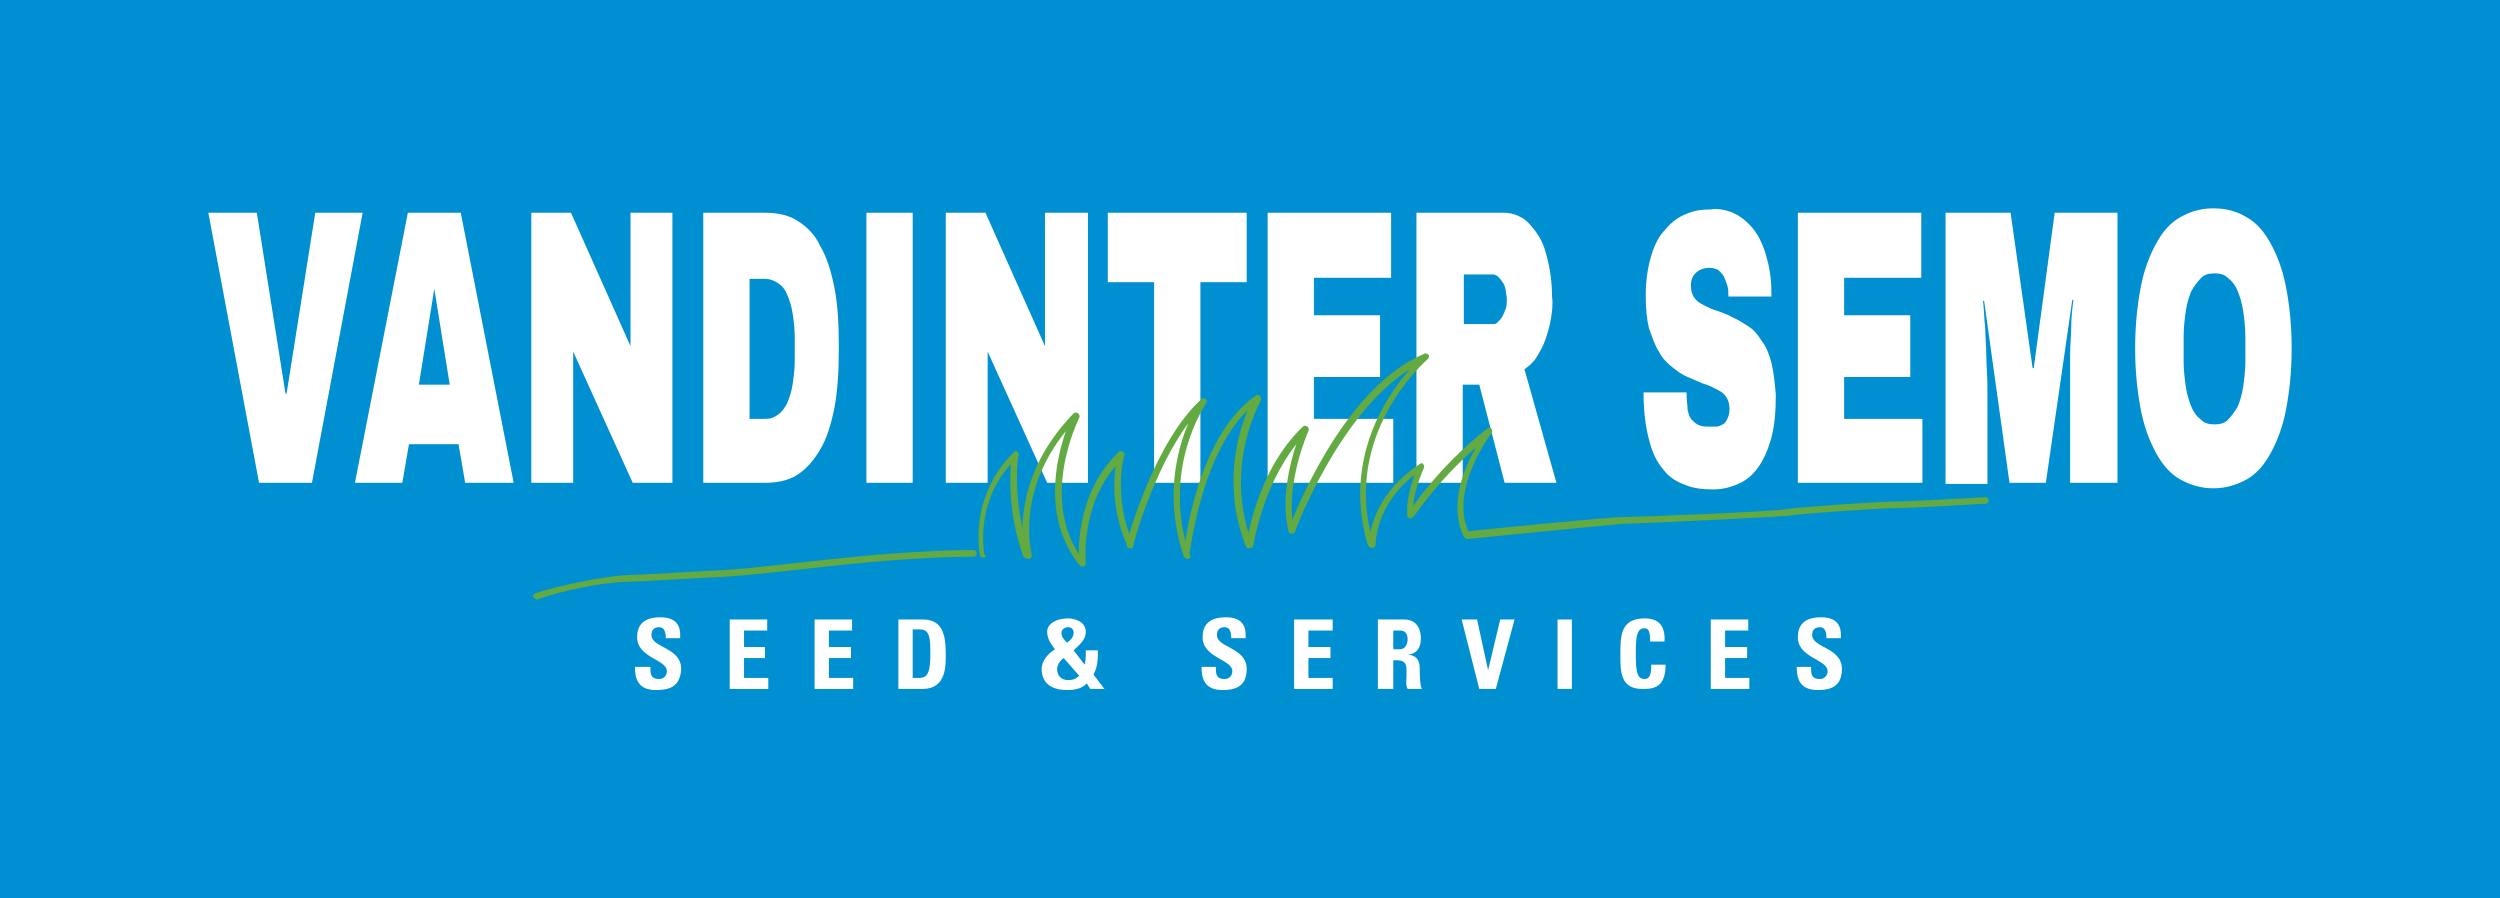
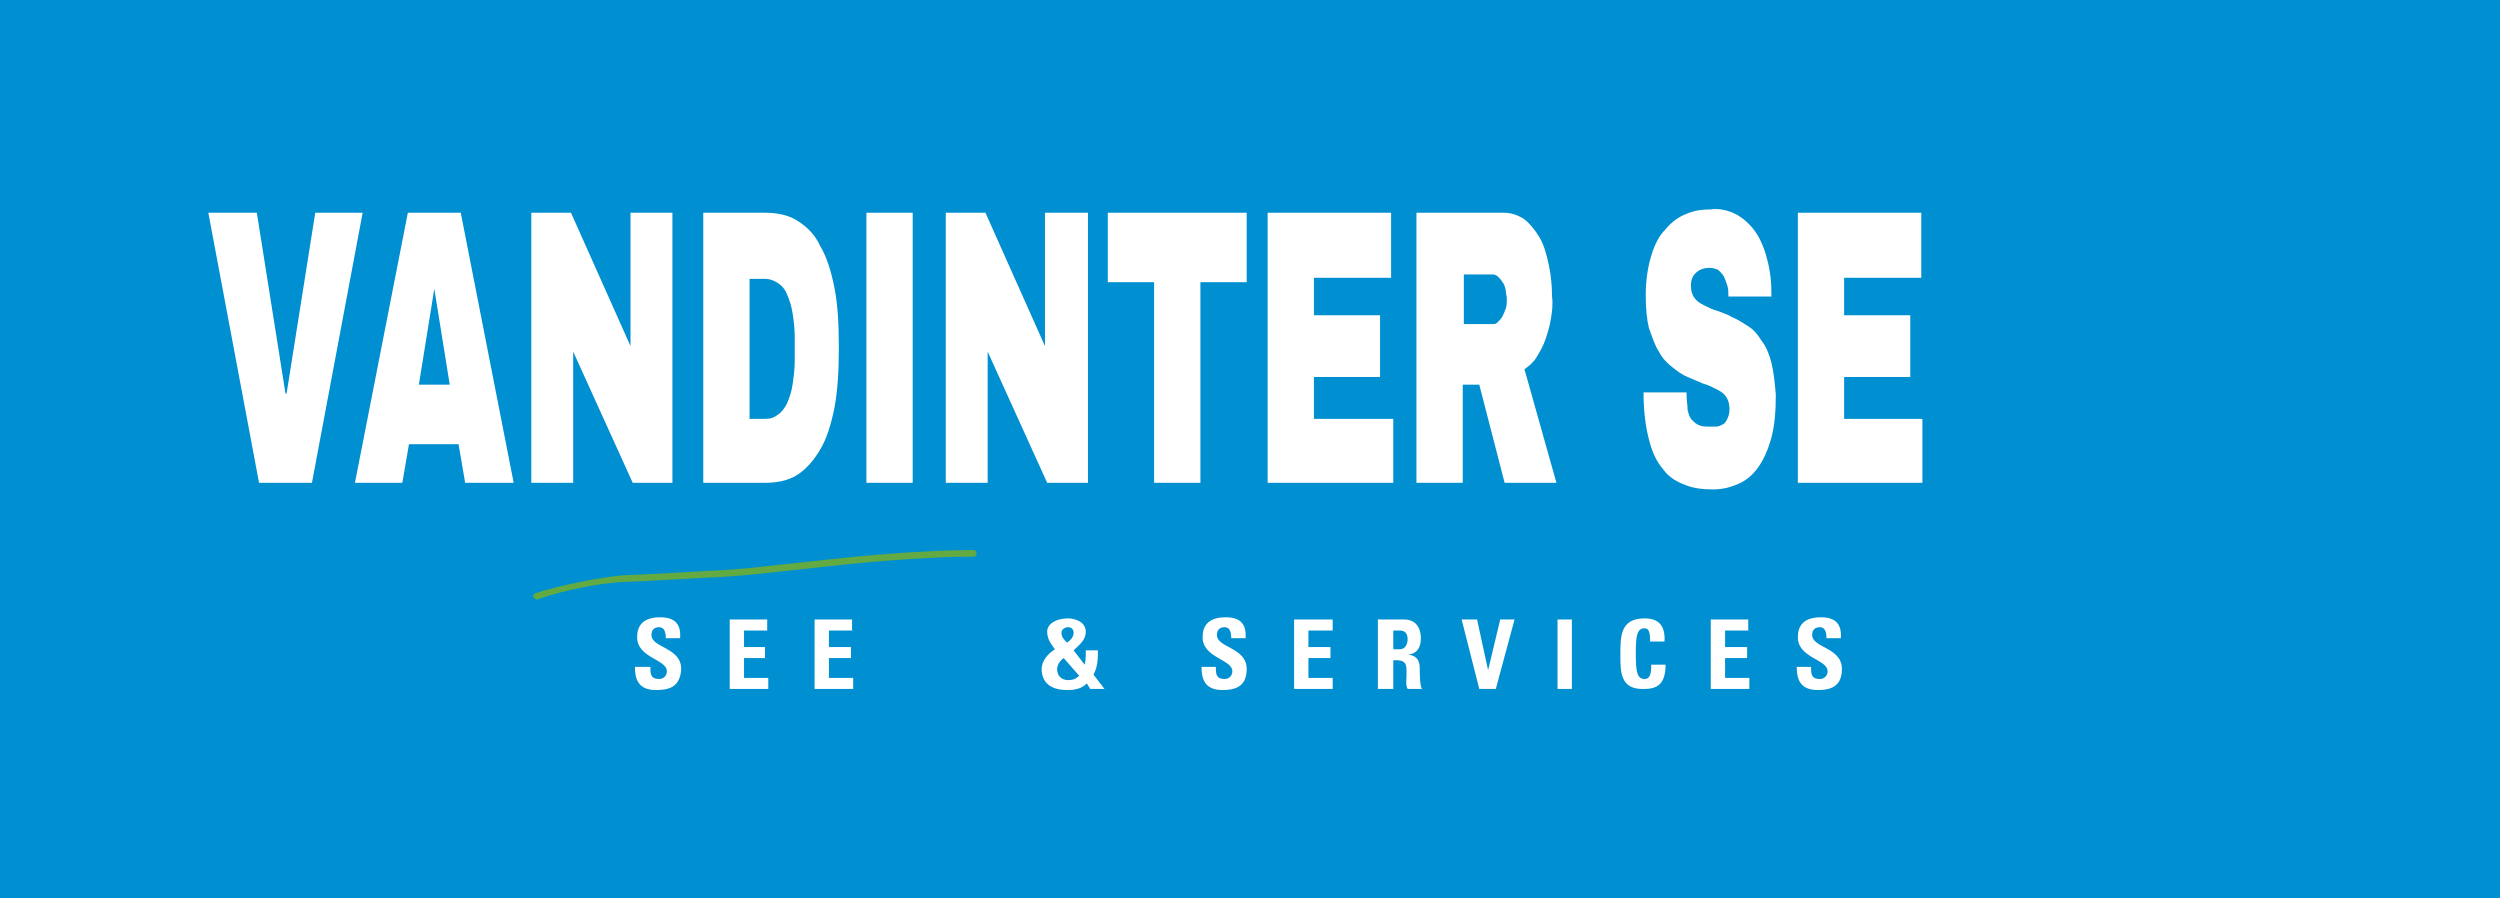
<svg xmlns="http://www.w3.org/2000/svg" xmlns:xlink="http://www.w3.org/1999/xlink" version="1.1" id="Laag_1" x="0px" y="0px" viewBox="0 0 226.8 81.5" style="enable-background:new 0 0 226.8 81.5;" xml:space="preserve">
  <style type="text/css">
	.svg-wrap--vds-logo .st0{fill:#008FD0;}
	.svg-wrap--vds-logo .st1{clip-path:url(#SVGID_2_);fill:#FFFFFF;}
	.svg-wrap--vds-logo .st2{fill:#FFFFFF;}
	.svg-wrap--vds-logo .st3{clip-path:url(#SVGID_4_);fill:#FFFFFF;}
	.svg-wrap--vds-logo .st4{clip-path:url(#SVGID_6_);fill:#FFFFFF;}
	.svg-wrap--vds-logo .st5{clip-path:url(#SVGID_8_);fill:#FFFFFF;}
	.svg-wrap--vds-logo .st6{clip-path:url(#SVGID_10_);fill:#FFFFFF;}
	.svg-wrap--vds-logo .st7{clip-path:url(#SVGID_10_);fill:#63AA42;}
	.svg-wrap--vds-logo .st8{clip-path:url(#SVGID_12_);fill:#FFFFFF;}
	.svg-wrap--vds-logo .st9{clip-path:url(#SVGID_14_);fill:#FFFFFF;}
	.svg-wrap--vds-logo .st10{clip-path:url(#SVGID_16_);fill:#FFFFFF;}
	.svg-wrap--vds-logo .st11{clip-path:url(#SVGID_16_);fill:#63AA42;}
</style>
  <g class="svg-wrap--vds-logo">
    <polygon class="st0" points="0,0 0,28.3 0,53.2 0,81.5 18.9,81.5 207.9,81.5 226.8,81.5 226.8,0 " />
    <g>
      <defs>
        <rect id="SVGID_1_" y="0" width="226.8" height="81.5" />
      </defs>
      <clipPath id="SVGID_2_">
        <use xlink:href="#SVGID_1_" style="overflow:visible;" />
      </clipPath>
      <path class="st1" d="M59.5,62.6c-1.6,0-1.9-1-1.9-2.1H59c0,0.6,0,1.1,0.8,1.1c0.4,0,0.7-0.3,0.7-0.7c0-1.1-2.7-1.2-2.7-3.1    c0-1,0.5-1.8,2.1-1.8c1.3,0,1.9,0.6,1.8,1.9h-1.3c0-0.5-0.1-1-0.6-1c-0.4,0-0.7,0.2-0.7,0.7c0,1.2,2.7,1.1,2.7,3.1    C61.7,62.4,60.6,62.6,59.5,62.6" />
    </g>
    <polygon class="st2" points="66.2,62.5 66.2,56.2 69.6,56.2 69.6,57.2 67.5,57.2 67.5,58.7 69.4,58.7 69.4,59.7 67.5,59.7   67.5,61.5 69.7,61.5 69.7,62.5 " />
    <polygon class="st2" points="73.9,62.5 73.9,56.2 77.3,56.2 77.3,57.2 75.2,57.2 75.2,58.7 77.2,58.7 77.2,59.7 75.2,59.7   75.2,61.5 77.4,61.5 77.4,62.5 " />
    <g>
      <defs>
        <rect id="SVGID_3_" y="0" width="226.8" height="81.5" />
      </defs>
      <clipPath id="SVGID_4_">
        <use xlink:href="#SVGID_3_" style="overflow:visible;" />
      </clipPath>
-       <path class="st3" d="M82.8,61.5h0.6c0.8,0,1-0.6,1-2.2c0-1.2,0-2.2-0.9-2.2h-0.7V61.5z M81.5,56.2h2.2c1.7,0,2.1,1.2,2.1,3.1    c0,1,0.1,3.2-2.1,3.2h-2.2V56.2z" />
      <path class="st3" d="M97.4,57.4c0-0.3-0.2-0.5-0.5-0.5c-0.3,0-0.6,0.2-0.6,0.5c0,0.4,0.2,0.6,0.5,0.9    C97.1,58.1,97.4,57.8,97.4,57.4 M96.5,59.7c-0.3,0.2-0.6,0.6-0.6,1c0,0.6,0.4,1,1,1c0.4,0,0.7-0.1,1-0.4L96.5,59.7z M98.6,62    c-0.5,0.5-1.1,0.6-1.8,0.6c-1.5,0-2.3-0.7-2.3-1.9c0-0.8,0.6-1.4,1.2-1.8c-0.3-0.4-0.7-0.9-0.7-1.6c0-0.7,0.8-1.2,1.9-1.2    c0.6,0,1.6,0.3,1.6,1.2c0,0.8-0.6,1.2-1.1,1.7l1,1.3c0.1-0.4,0.1-0.6,0.1-1.3h1.1c0,0.7,0,1.5-0.4,2.2l1,1.3h-1.3L98.6,62z" />
      <path class="st3" d="M110.9,62.6c-1.6,0-1.9-1-1.9-2.1h1.3c0,0.6,0,1.1,0.8,1.1c0.4,0,0.7-0.3,0.7-0.7c0-1.1-2.7-1.2-2.7-3.1    c0-1,0.5-1.8,2.1-1.8c1.3,0,1.9,0.6,1.8,1.9h-1.3c0-0.5-0.1-1-0.6-1c-0.4,0-0.7,0.2-0.7,0.7c0,1.2,2.7,1.1,2.7,3.1    C113.1,62.4,111.9,62.6,110.9,62.6" />
    </g>
    <polygon class="st2" points="117.4,62.5 117.4,56.2 120.9,56.2 120.9,57.2 118.7,57.2 118.7,58.7 120.7,58.7 120.7,59.7 118.7,59.7   118.7,61.5 120.9,61.5 120.9,62.5 " />
    <g>
      <defs>
        <rect id="SVGID_5_" y="0" width="226.8" height="81.5" />
      </defs>
      <clipPath id="SVGID_6_">
        <use xlink:href="#SVGID_5_" style="overflow:visible;" />
      </clipPath>
      <path class="st4" d="M126.4,58.9h0.6c0.5,0,0.7-0.5,0.7-0.9c0-0.6-0.3-0.8-0.7-0.8h-0.6V58.9z M126.4,62.5H125v-6.3h2.4    c0.9,0,1.5,0.6,1.5,1.7c0,0.8-0.3,1.4-1.2,1.5v0c0.3,0,1.1,0.1,1.1,1.2c0,0.4,0,1.6,0.2,1.9h-1.3c-0.2-0.4-0.1-0.8-0.1-1.2    c0-0.8,0.1-1.4-0.9-1.4h-0.3V62.5z" />
    </g>
    <polygon class="st2" points="132.6,56.2 134,56.2 135,60.8 135,60.8 136.1,56.2 137.4,56.2 135.7,62.5 134.2,62.5 " />
    <rect x="141.3" y="56.2" class="st2" width="1.3" height="6.3" />
    <g>
      <defs>
        <rect id="SVGID_7_" y="0" width="226.8" height="81.5" />
      </defs>
      <clipPath id="SVGID_8_">
        <use xlink:href="#SVGID_7_" style="overflow:visible;" />
      </clipPath>
      <path class="st5" d="M147,59.4c0-1.7,0-3.3,2.2-3.3c1.3,0,1.9,0.7,1.8,2.1h-1.3c0-0.8-0.1-1.2-0.5-1.2c-0.7,0-0.8,0.7-0.8,2.3    c0,1.6,0.1,2.3,0.8,2.3c0.6,0,0.6-0.8,0.6-1.3h1.3c0,1.7-0.7,2.2-1.9,2.2C147,62.6,147,61,147,59.4" />
    </g>
    <polygon class="st2" points="155.2,62.5 155.2,56.2 158.6,56.2 158.6,57.2 156.5,57.2 156.5,58.7 158.5,58.7 158.5,59.7 156.5,59.7   156.5,61.5 158.7,61.5 158.7,62.5 " />
    <g>
      <defs>
        <rect id="SVGID_9_" y="0" width="226.8" height="81.5" />
      </defs>
      <clipPath id="SVGID_10_">
        <use xlink:href="#SVGID_9_" style="overflow:visible;" />
      </clipPath>
      <path class="st6" d="M164.9,62.6c-1.6,0-1.9-1-1.9-2.1h1.3c0,0.6,0,1.1,0.8,1.1c0.4,0,0.7-0.3,0.7-0.7c0-1.1-2.7-1.2-2.7-3.1    c0-1,0.5-1.8,2.1-1.8c1.3,0,1.9,0.6,1.8,1.9h-1.3c0-0.5-0.1-1-0.6-1c-0.4,0-0.7,0.2-0.7,0.7c0,1.2,2.7,1.1,2.7,3.1    C167.1,62.4,165.9,62.6,164.9,62.6" />
      <path class="st7" d="M48.7,54.4c-0.1,0-0.2-0.1-0.3-0.2c-0.1-0.2,0-0.3,0.2-0.4c2.2-0.7,5.7-1.4,7.8-1.6l2.2-0.1    c1.8-0.1,3.7-0.2,5.5-0.3c2.9-0.1,5.9-0.5,8.8-0.8c2.7-0.3,5.5-0.6,8.3-0.8l1.5-0.1c1.9-0.1,3.3-0.2,5.6-0.2c0.2,0,0.3,0.1,0.3,0.3    c0,0.2-0.1,0.3-0.3,0.3c-2.3,0-3.6,0.1-5.5,0.2l-1.5,0.1c-2.8,0.2-5.5,0.5-8.2,0.8c-2.9,0.3-5.9,0.7-8.9,0.8    c-1.8,0.1-3.7,0.2-5.5,0.3l-2.2,0.1C54.3,52.9,50.9,53.6,48.7,54.4C48.7,54.4,48.7,54.4,48.7,54.4" />
    </g>
    <polygon class="st2" points="28.3,43.8 23.5,43.8 18.9,19.3 23.3,19.3 25.9,35.7 26,35.7 28.6,19.3 32.9,19.3 " />
    <path class="st2" d="M39.4,26.2L38,34.9h2.8L39.4,26.2L39.4,26.2z M46.6,43.8h-4.4l-0.6-3.5h-4.5l-0.6,3.5h-4.3L37,19.3h4.8   L46.6,43.8z" />
    <polygon class="st2" points="61,43.8 57.4,43.8 52,31.9 52,43.8 48.2,43.8 48.2,19.3 51.8,19.3 57.2,31.4 57.2,19.3 61,19.3 " />
    <g>
      <defs>
        <rect id="SVGID_11_" y="0" width="226.8" height="81.5" />
      </defs>
      <clipPath id="SVGID_12_">
        <use xlink:href="#SVGID_11_" style="overflow:visible;" />
      </clipPath>
      <path class="st8" d="M68,25.2V38h1.4c0.5,0,0.8-0.1,1.2-0.4c0.3-0.2,0.6-0.6,0.8-1c0.2-0.5,0.4-1,0.5-1.7c0.1-0.7,0.2-1.4,0.2-2.2    v-2.1c0-0.8-0.1-1.6-0.2-2.2c-0.1-0.7-0.3-1.2-0.5-1.7c-0.2-0.5-0.5-0.8-0.8-1s-0.7-0.4-1.2-0.4H68z M69.4,19.3    c1.1,0,2.1,0.2,2.9,0.7c0.8,0.5,1.6,1.2,2.1,2.3c0.6,1,1,2.3,1.3,3.8c0.3,1.5,0.4,3.3,0.4,5.4c0,2.1-0.1,3.9-0.4,5.5    c-0.3,1.5-0.7,2.8-1.3,3.8c-0.6,1-1.3,1.8-2.1,2.3c-0.8,0.5-1.8,0.7-2.9,0.7h-5.6V19.3H69.4z" />
    </g>
    <rect x="78.6" y="19.3" class="st2" width="4.2" height="24.5" />
    <polygon class="st2" points="98.7,43.8 95,43.8 89.6,31.9 89.6,43.8 85.8,43.8 85.8,19.3 89.4,19.3 94.8,31.4 94.8,19.3 98.7,19.3   " />
    <polygon class="st2" points="113.1,25.6 108.9,25.6 108.9,43.8 104.7,43.8 104.7,25.6 100.5,25.6 100.5,19.3 113.1,19.3 " />
    <polygon class="st2" points="115,43.8 115,19.3 126.2,19.3 126.2,25.2 119.2,25.2 119.2,28.6 125.2,28.6 125.2,34.2 119.2,34.2   119.2,38 126.4,38 126.4,43.8 " />
    <g>
      <defs>
        <rect id="SVGID_13_" y="0" width="226.8" height="81.5" />
      </defs>
      <clipPath id="SVGID_14_">
        <use xlink:href="#SVGID_13_" style="overflow:visible;" />
      </clipPath>
      <path class="st9" d="M136.6,26.3c-0.1-0.3-0.1-0.5-0.3-0.7c-0.1-0.2-0.2-0.3-0.4-0.5c-0.1-0.1-0.3-0.2-0.4-0.2h-2.7v4.5h2.7    c0.2,0,0.3-0.1,0.4-0.2c0.1-0.1,0.3-0.3,0.4-0.5c0.1-0.2,0.2-0.4,0.3-0.7c0.1-0.3,0.1-0.6,0.1-0.9    C136.7,26.9,136.6,26.6,136.6,26.3 M140.7,28.9c-0.1,0.7-0.3,1.3-0.5,1.9c-0.2,0.6-0.5,1.1-0.8,1.6c-0.3,0.5-0.7,0.8-1.1,1.1    l2.9,10.3h-4.7l-2.3-8.9h-1.5v8.9h-4.2V19.3h7.9c0.7,0,1.3,0.2,1.9,0.6c0.5,0.4,1,1,1.4,1.7c0.4,0.7,0.6,1.5,0.8,2.4    c0.2,0.9,0.3,1.9,0.3,2.9C140.9,27.6,140.8,28.3,140.7,28.9" />
      <path class="st9" d="M157.2,19.3c0.7,0.3,1.3,0.8,1.8,1.4c0.5,0.6,0.9,1.4,1.2,2.4c0.3,1,0.5,2.1,0.5,3.4v0.4h-3.9v-0.1    c0-0.3,0-0.6-0.1-0.9c-0.1-0.3-0.2-0.6-0.3-0.8c-0.1-0.2-0.3-0.4-0.5-0.6c-0.2-0.1-0.5-0.2-0.8-0.2c-0.6,0-1,0.2-1.3,0.5    c-0.3,0.3-0.4,0.7-0.4,1.1c0,0.5,0.1,0.8,0.3,1.1c0.2,0.3,0.5,0.5,0.9,0.7c0.4,0.2,0.8,0.4,1.2,0.5c0.5,0.2,0.9,0.3,1.4,0.6    c0.5,0.2,0.9,0.5,1.4,0.8c0.5,0.3,0.9,0.8,1.2,1.3c0.4,0.5,0.7,1.2,0.9,2c0.2,0.8,0.3,1.7,0.4,2.9c0,1.5-0.1,2.8-0.4,3.9    c-0.3,1.1-0.7,2-1.2,2.7c-0.5,0.7-1.1,1.2-1.8,1.5c-0.7,0.3-1.4,0.5-2.3,0.5c-0.9,0-1.8-0.1-2.5-0.4c-0.8-0.3-1.5-0.7-2-1.4    c-0.6-0.7-1-1.5-1.3-2.7c-0.3-1.1-0.5-2.6-0.5-4.3h3.9c0,0.7,0.1,1.2,0.1,1.6c0.1,0.4,0.2,0.7,0.4,0.9c0.2,0.2,0.4,0.4,0.7,0.5    c0.3,0.1,0.5,0.1,0.9,0.1c0.2,0,0.4,0,0.6,0c0.2,0,0.4-0.1,0.6-0.2c0.2-0.1,0.3-0.3,0.4-0.5c0.1-0.2,0.2-0.5,0.2-0.9    c0-0.4-0.1-0.8-0.3-1.1c-0.2-0.3-0.5-0.5-0.9-0.7c-0.4-0.2-0.8-0.4-1.2-0.5c-0.5-0.2-0.9-0.4-1.4-0.6c-0.5-0.2-0.9-0.5-1.4-0.9    c-0.5-0.4-0.9-0.8-1.2-1.4c-0.4-0.6-0.6-1.3-0.9-2.1c-0.2-0.8-0.3-1.8-0.3-3c0-1.4,0.2-2.6,0.5-3.6c0.3-1,0.7-1.8,1.3-2.4    c0.5-0.6,1.1-1.1,1.9-1.4c0.7-0.3,1.4-0.4,2.2-0.4C155.7,18.9,156.5,19,157.2,19.3" />
    </g>
    <polygon class="st2" points="163.1,43.8 163.1,19.3 174.3,19.3 174.3,25.2 167.3,25.2 167.3,28.6 173.3,28.6 173.3,34.2 167.3,34.2   167.3,38 174.4,38 174.4,43.8 " />
    <g>
      <defs>
-         <rect id="SVGID_15_" y="0" width="226.8" height="81.5" />
-       </defs>
+         </defs>
      <clipPath id="SVGID_16_">
        <use xlink:href="#SVGID_15_" style="overflow:visible;" />
      </clipPath>
      <path class="st10" d="M191.9,43.8h-4.1V35c0-0.9,0-1.9,0-2.8c0-0.9,0.1-1.8,0.1-2.5c0-0.9,0.1-1.7,0.2-2.5H188l-2.4,16.6h-3.3    L180,27.3h-0.1c0.1,0.8,0.1,1.6,0.2,2.5c0,0.7,0.1,1.6,0.1,2.5c0,0.9,0.1,1.8,0.1,2.8v8.8h-3.8V19.3h5.9l2,14.1h0.1l1.9-14.1h5.7    V43.8z" />
      <path class="st10" d="M199.7,25.2c-0.3,0.3-0.6,0.7-0.9,1.2c-0.2,0.5-0.4,1.1-0.5,1.8c-0.1,0.7-0.2,1.5-0.2,2.3v2.3    c0,0.8,0.1,1.6,0.2,2.3c0.1,0.7,0.3,1.3,0.5,1.8c0.2,0.5,0.5,0.9,0.9,1.2c0.3,0.3,0.7,0.4,1.2,0.4s0.9-0.1,1.2-0.4    c0.3-0.3,0.6-0.7,0.9-1.2c0.2-0.5,0.4-1.1,0.5-1.8c0.1-0.7,0.2-1.5,0.2-2.3v-2.3c0-0.8-0.1-1.6-0.2-2.3c-0.1-0.7-0.3-1.3-0.5-1.8    c-0.2-0.5-0.5-0.9-0.9-1.2c-0.3-0.3-0.7-0.4-1.2-0.4S200,24.9,199.7,25.2 M203.8,19.7c0.9,0.5,1.6,1.3,2.2,2.4s1.1,2.4,1.4,4    c0.3,1.6,0.5,3.4,0.5,5.5c0,2.1-0.2,3.9-0.5,5.5c-0.3,1.6-0.8,2.9-1.4,4c-0.6,1.1-1.3,1.9-2.2,2.4c-0.9,0.5-1.9,0.8-3,0.8    c-1.1,0-2.1-0.3-3-0.8c-0.9-0.5-1.6-1.3-2.2-2.4c-0.6-1.1-1.1-2.4-1.4-4c-0.3-1.6-0.5-3.4-0.5-5.5c0-2.1,0.2-3.9,0.5-5.5    c0.3-1.6,0.8-2.9,1.4-4s1.3-1.9,2.2-2.4c0.9-0.5,1.8-0.8,3-0.8C202,18.9,203,19.2,203.8,19.7" />
      <path class="st11" d="M89.2,50.6c-0.1,0-0.3-0.1-0.3-0.2c0-0.1-1.1-5.3,3.1-9.4c0.1-0.1,0.2-0.1,0.3,0c0.1,0.1,0.2,0.2,0.1,0.3    c0,0-0.7,3.9,1,8.9c0.1,0.2,0,0.3-0.2,0.4c-0.2,0.1-0.3,0-0.4-0.2c-1.3-3.8-1.2-6.8-1.1-8.3c-3.3,3.7-2.4,8.1-2.4,8.2    C89.5,50.4,89.4,50.6,89.2,50.6C89.2,50.6,89.2,50.6,89.2,50.6" />
      <path class="st11" d="M98.2,51.4c-0.1,0-0.3-0.1-0.3-0.3c0-0.2-0.6-6.1,3.6-10.1c0.1-0.1,0.2-0.1,0.4,0c0.1,0.1,0.2,0.2,0.1,0.3    c0,0-1.1,3.7,0.8,8c0.1,0.1,0,0.3-0.1,0.4c-0.1,0.1-0.3,0-0.4-0.1c-1.4-3.1-1.3-5.9-1.1-7.3C98,46,98.5,51,98.5,51.1    C98.5,51.3,98.4,51.4,98.2,51.4C98.2,51.4,98.2,51.4,98.2,51.4" />
-       <path class="st11" d="M113.4,49.7C113.4,49.7,113.4,49.7,113.4,49.7c-0.2,0-0.3-0.2-0.3-0.3c0-0.3,0.9-6.7,5.1-10.7    c0.1-0.1,0.3-0.1,0.4,0c0.1,0.1,0.2,0.2,0.1,0.4c0,0-2.2,4.9-1.3,9c0,0.2-0.1,0.3-0.2,0.3c-0.2,0-0.3-0.1-0.3-0.2    c-0.7-2.9,0.1-6.1,0.7-7.9c-3.1,3.9-3.9,9.2-3.9,9.2C113.7,49.6,113.6,49.7,113.4,49.7" />
-       <path class="st11" d="M133.1,48.9c-0.1,0-0.2-0.1-0.3-0.2c-1.4-2.9,0-6.2,1.1-8.1c-3.6,3.1-5.6,6.3-5.7,6.3    c-0.1,0.1-0.3,0.2-0.4,0.1c-0.1-0.1-0.2-0.3-0.1-0.4c0,0,2.7-4.2,7.2-7.7c0.1-0.1,0.3-0.1,0.4,0c0.1,0.1,0.1,0.3,0,0.4    c0,0-3.8,5-2.1,8.9c1.7-0.2,12.8-1.3,14.2-1.3c1.5,0,13.5-0.5,14.6-0.7c1.2-0.2,8.4-0.7,9.9-0.7c1.5,0,8.1-0.4,8.2-0.4    c0.2,0,0.3,0.1,0.3,0.3c0,0.2-0.1,0.3-0.3,0.3c-0.3,0-6.7,0.4-8.2,0.4c-1.5,0-8.6,0.5-9.8,0.7c-1.2,0.1-13.1,0.7-14.6,0.7    C146,47.6,133.2,48.9,133.1,48.9C133.1,48.9,133.1,48.9,133.1,48.9" />
+       <path class="st11" d="M113.4,49.7C113.4,49.7,113.4,49.7,113.4,49.7c-0.2,0-0.3-0.2-0.3-0.3c0-0.3,0.9-6.7,5.1-10.7    c0.1-0.1,0.3-0.1,0.4,0c0.1,0.1,0.2,0.2,0.1,0.4c0,0-2.2,4.9-1.3,9c-0.2,0-0.3-0.1-0.3-0.2    c-0.7-2.9,0.1-6.1,0.7-7.9c-3.1,3.9-3.9,9.2-3.9,9.2C113.7,49.6,113.6,49.7,113.4,49.7" />
      <path class="st11" d="M124.5,49.7c-0.2,0-0.3-0.1-0.3-0.3c0-0.2,0-4.3,4.6-7.3c0.1-0.1,0.3-0.1,0.3,0c0.1,0.1,0.1,0.2,0.1,0.3    c0,0-1.2,2.6-1,4.3c0,0.2-0.1,0.3-0.2,0.3c-0.2,0-0.3-0.1-0.3-0.2c-0.2-1.2,0.3-2.7,0.6-3.7c-3.5,2.7-3.5,6.2-3.5,6.2    C124.8,49.6,124.7,49.7,124.5,49.7L124.5,49.7z" />
      <path class="st11" d="M107.7,50.7c-0.1,0-0.2-0.1-0.3-0.2c-1.8-5.3-0.6-9.7,0.4-12.1c-3.2,4.3-5,11-5,11.1c0,0.2-0.2,0.3-0.4,0.2    c-0.2,0-0.2-0.2-0.2-0.4c0.1-0.4,2.5-9.2,6.8-13.1c0.1-0.1,0.3-0.1,0.4,0c0.1,0.1,0.1,0.3,0,0.4c0,0.1-4.1,5.8-1.5,13.8    C108.1,50.5,108,50.7,107.7,50.7C107.8,50.7,107.8,50.7,107.7,50.7" />
      <path class="st11" d="M124.4,49.7c-0.1,0-0.2-0.1-0.3-0.2c-2.3-7.7,1.6-13.5,3.8-16c-6.4,4-10.4,14.6-10.4,14.7    c-0.1,0.2-0.2,0.2-0.4,0.2c-0.2-0.1-0.2-0.2-0.2-0.4c0.2-0.5,4.7-12.7,12.3-15.9c0.1-0.1,0.3,0,0.4,0.1c0.1,0.1,0,0.3-0.1,0.4    c-0.1,0.1-7.9,6.8-4.9,16.7C124.7,49.5,124.6,49.6,124.4,49.7C124.5,49.7,124.4,49.7,124.4,49.7" />
      <path class="st11" d="M107.7,50.5C107.7,50.5,107.7,50.5,107.7,50.5c-0.2,0-0.3-0.2-0.3-0.3c0-0.4,1.1-10.5,6.5-14.3    c0.1-0.1,0.3-0.1,0.4,0c0.1,0.1,0.1,0.2,0.1,0.4c0,0.1-3.5,5.9-0.8,13c0.1,0.2,0,0.3-0.2,0.4c-0.2,0.1-0.3,0-0.4-0.2    c-2.1-5.4-0.7-10.2,0.2-12.3c-4.3,4.2-5.2,12.9-5.3,13C108,50.4,107.9,50.5,107.7,50.5" />
      <path class="st11" d="M98,51.2c-0.1,0-0.2,0-0.2-0.1c-3.2-4.2-2-9.4-1.1-12c-4.6,5.7-3.1,11.1-3.1,11.2c0,0.2,0,0.3-0.2,0.4    c-0.2,0-0.3,0-0.4-0.2c0-0.1-1.8-6.6,4.4-13c0.1-0.1,0.3-0.1,0.4,0c0.1,0.1,0.2,0.2,0.1,0.4c0,0.1-3.8,7.4,0.4,13    c0.1,0.1,0.1,0.3-0.1,0.4C98.1,51.2,98.1,51.2,98,51.2" />
    </g>
  </g>
</svg>